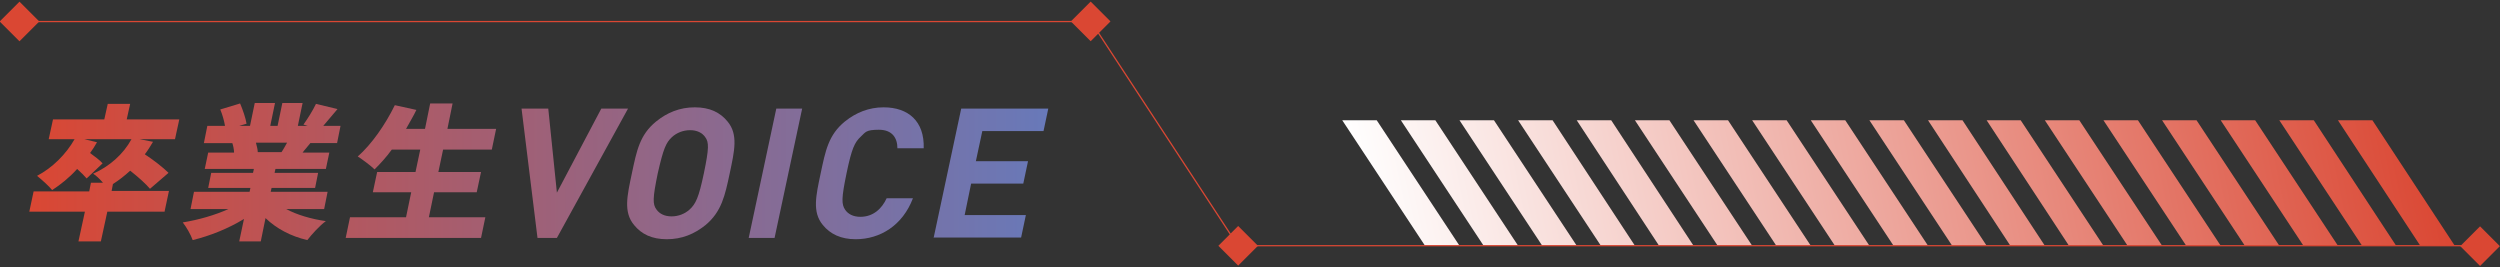
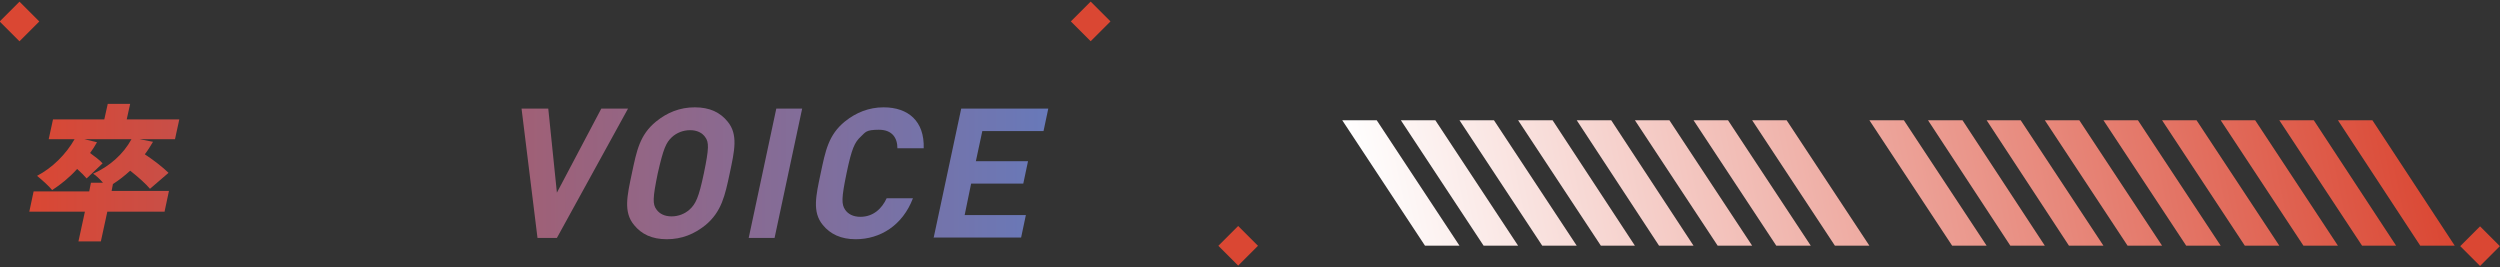
<svg xmlns="http://www.w3.org/2000/svg" id="_レイヤー_1" width="580" height="62" version="1.1" viewBox="0 0 580 62">
  <rect x="0" y="0" width="580" height="62" fill="#333333" stroke="none" />
  <defs>
    <style>
      .st0 {
        fill: none;
        stroke: #da4733;
        stroke-width: .3px;
      }

      .st1 {
        fill: url(#_名称未設定グラデーション_29);
      }

      .st2 {
        fill: url(#_新規グラデーションスウォッチ_4);
      }

      .st3 {
        fill: #da4733;
      }
    </style>
    <linearGradient id="_名称未設定グラデーション_29" data-name="名称未設定グラデーション 29" x1="320" y1="68.1" x2="561" y2="16.9" gradientUnits="userSpaceOnUse">
      <stop offset="0" stop-color="#fff" />
      <stop offset="1" stop-color="#da4733" />
    </linearGradient>
    <linearGradient id="_新規グラデーションスウォッチ_4" data-name="新規グラデーションスウォッチ 4" x1="6.8" y1="40" x2="243.2" y2="40" gradientUnits="userSpaceOnUse">
      <stop offset="0" stop-color="#da4733" />
      <stop offset=".3" stop-color="#b4575e" />
      <stop offset="1" stop-color="#6879b9" />
    </linearGradient>
  </defs>
  <g>
    <polygon class="st1" points="561.5 57 542.4 27.9 550.4 27.9 569.5 57 561.5 57" />
    <polygon class="st1" points="548 57 528.8 27.9 536.8 27.9 555.9 57 548 57" />
    <polygon class="st1" points="534.4 57 515.2 27.9 523.2 27.9 542.4 57 534.4 57" />
    <polygon class="st1" points="520.8 57 501.6 27.9 509.6 27.9 528.8 57 520.8 57" />
    <polygon class="st1" points="507.2 57 488 27.9 496 27.9 515.2 57 507.2 57" />
    <polygon class="st1" points="493.6 57 474.4 27.9 482.4 27.9 501.6 57 493.6 57" />
    <polygon class="st1" points="480 57 460.9 27.9 468.8 27.9 488 57 480 57" />
    <polygon class="st1" points="466.4 57 447.3 27.9 455.3 27.9 474.4 57 466.4 57" />
    <polygon class="st1" points="452.9 57 433.7 27.9 441.7 27.9 460.9 57 452.9 57" />
-     <polygon class="st1" points="439.3 57 420.1 27.9 428.1 27.9 447.3 57 439.3 57" />
    <polygon class="st1" points="425.7 57 406.5 27.9 414.5 27.9 433.7 57 425.7 57" />
    <polygon class="st1" points="412.1 57 392.9 27.9 400.9 27.9 420.1 57 412.1 57" />
    <polygon class="st1" points="398.5 57 379.3 27.9 387.3 27.9 406.5 57 398.5 57" />
    <polygon class="st1" points="384.9 57 365.8 27.9 373.8 27.9 392.9 57 384.9 57" />
    <polygon class="st1" points="371.4 57 352.2 27.9 360.2 27.9 379.3 57 371.4 57" />
    <polygon class="st1" points="357.8 57 338.6 27.9 346.6 27.9 365.8 57 357.8 57" />
    <polygon class="st1" points="344.2 57 325 27.9 333 27.9 352.2 57 344.2 57" />
    <polygon class="st1" points="330.6 57 311.4 27.9 319.4 27.9 338.6 57 330.6 57" />
  </g>
  <g>
    <g>
-       <polyline class="st0" points="4.6 5 253.1 5 287.2 57 575.4 57" />
      <g>
        <path class="st2" d="M38.2,49.1h-13.3l-1.5,6.9h-5.2l1.5-6.9H6.8l1-4.7h12.9l.4-2h2.8c-.7-.8-1.6-1.7-2.3-2.1,3.8-1.7,7-4.5,8.9-8h-10.9l2.9.7c-.5.9-1,1.7-1.6,2.5,1.1.8,2.3,1.7,2.9,2.4l-3.7,3.5c-.5-.6-1.3-1.4-2.2-2.2-1.8,2-3.8,3.6-5.8,4.9-.7-.9-2.5-2.5-3.5-3.3,3.6-1.9,6.7-5,8.7-8.5h-6l1-4.6h11.9l.8-3.6h5.2l-.8,3.6h12.2l-1,4.6h-8.2l3.1.6c-.6,1-1.2,2-1.9,2.9,2,1.3,4.3,3.1,5.5,4.3l-4.3,3.7c-.9-1.1-2.8-2.8-4.6-4.2-1.3,1.2-2.6,2.2-4,3.1l-.3,1.6h13.3l-1,4.7Z" />
-         <path class="st2" d="M66.4,48.5c2.4,1.3,5.7,2.3,9.2,2.8-1.4,1-3.3,3.1-4.3,4.4-3.9-.9-7.2-2.7-9.7-5.1l-1.1,5.4h-5l1.1-5.2c-3.6,2.2-7.8,3.9-11.9,4.9-.4-1.2-1.5-3.1-2.3-4.1,3.7-.6,7.5-1.7,10.6-3.1h-8.8l.8-4h12.9l.2-.9h-9.8l.7-3.5h9.7l.2-.9h-11.4l.8-3.8h6c0-.7-.2-1.6-.4-2.2h-6.6l.8-4h4.1c-.2-1.2-.6-2.6-1.1-3.8l4.6-1.4c.6,1.4,1.3,3.4,1.5,4.7l-1.7.5h2.5l1.1-5.3h4.7l-1.1,5.3h1.7l1.1-5.3h4.7l-1.1,5.3h2.3l-1-.3c1-1.4,2.2-3.3,2.9-4.8l5,1.2c-1.2,1.4-2.4,2.8-3.3,3.9h4s-.8,4-.8,4h-6.2c-.6.8-1.3,1.5-1.8,2.2h6.2l-.8,3.8h-11.7l-.2.9h10.1l-.7,3.5h-10.1l-.2.9h13.2s-.8,4-.8,4h-8.8ZM59.4,33.2c.2.7.4,1.6.4,2.1h-.4c0,0,5.9,0,5.9,0,.5-.7.9-1.5,1.3-2.2h-7.2Z" />
-         <path class="st2" d="M112.6,50.4l-1,4.8h-31.4l1-4.8h13l1.2-5.8h-8.9l1-4.7h8.9l1.1-5.2h-6.6c-1.3,1.8-2.7,3.3-4,4.6-.8-.8-2.8-2.3-3.9-3,3.2-2.8,6.4-7.4,8.6-11.9l5,1.1c-.7,1.5-1.6,2.9-2.4,4.4h4.4l1.2-5.9h5.2l-1.2,5.9h11.3l-1,4.8h-11.3l-1.1,5.2h9.9l-1,4.7h-9.9l-1.2,5.8h13.1Z" />
        <path class="st2" d="M129.2,55.2h-4.5l-3.7-30h6.2l2,19.5,10.3-19.5h6.2l-16.5,30Z" />
        <path class="st2" d="M163.7,52.2c-2.6,2.1-5.5,3.3-9,3.3s-5.9-1.2-7.6-3.3c-2.5-3-1.6-6.8-.5-12,1.1-5.2,1.8-8.9,5.6-12,2.6-2.1,5.5-3.3,9-3.3s5.9,1.2,7.6,3.3c2.5,3,1.6,6.8.5,12-1.1,5.2-1.9,8.9-5.6,12ZM163.6,31.8c-.7-1-1.9-1.6-3.5-1.6s-3.1.6-4.2,1.6c-1.4,1.3-2,2.7-3.3,8.4-1.2,5.8-1.2,7.2-.3,8.4.7,1,1.9,1.6,3.5,1.6s3.1-.6,4.2-1.6c1.4-1.3,2.1-2.7,3.3-8.4,1.2-5.8,1.2-7.2.3-8.4Z" />
        <path class="st2" d="M173.7,55.2l6.4-30h6l-6.4,30h-6Z" />
        <path class="st2" d="M198.5,55.5c-3.4,0-5.9-1.2-7.6-3.3-2.5-3-1.6-6.8-.5-12,1.1-5.2,1.8-8.9,5.6-12,2.6-2.1,5.6-3.3,9-3.3,5.7,0,9.5,3.2,9.3,9.5h-6.1c0-2.4-1.2-4.3-4.3-4.3s-3.1.6-4.2,1.6c-1.4,1.3-2.1,2.7-3.3,8.5-1.2,5.8-1.2,7.2-.3,8.5.7,1,1.9,1.6,3.5,1.6,3,0,5-1.9,6.1-4.3h6.1c-2.4,6.3-7.6,9.5-13.3,9.5Z" />
        <path class="st2" d="M216.6,55.2l6.4-30h20.2l-1.1,5.2h-14.2l-1.5,7h12.1l-1.1,5.2h-12.1l-1.5,7.3h14.2l-1.1,5.2h-20.2Z" />
      </g>
    </g>
    <g>
      <rect class="st3" x="1.3" y="1.7" width="6.5" height="6.5" transform="translate(-2.2 4.7) rotate(-45)" />
      <rect class="st3" x="249.8" y="1.7" width="6.5" height="6.5" transform="translate(70.6 180.4) rotate(-45)" />
      <rect class="st3" x="284" y="53.8" width="6.5" height="6.5" transform="translate(43.8 219.8) rotate(-45)" />
      <rect class="st3" x="572.1" y="53.8" width="6.5" height="6.5" transform="translate(128.2 423.6) rotate(-45)" />
    </g>
  </g>
</svg>